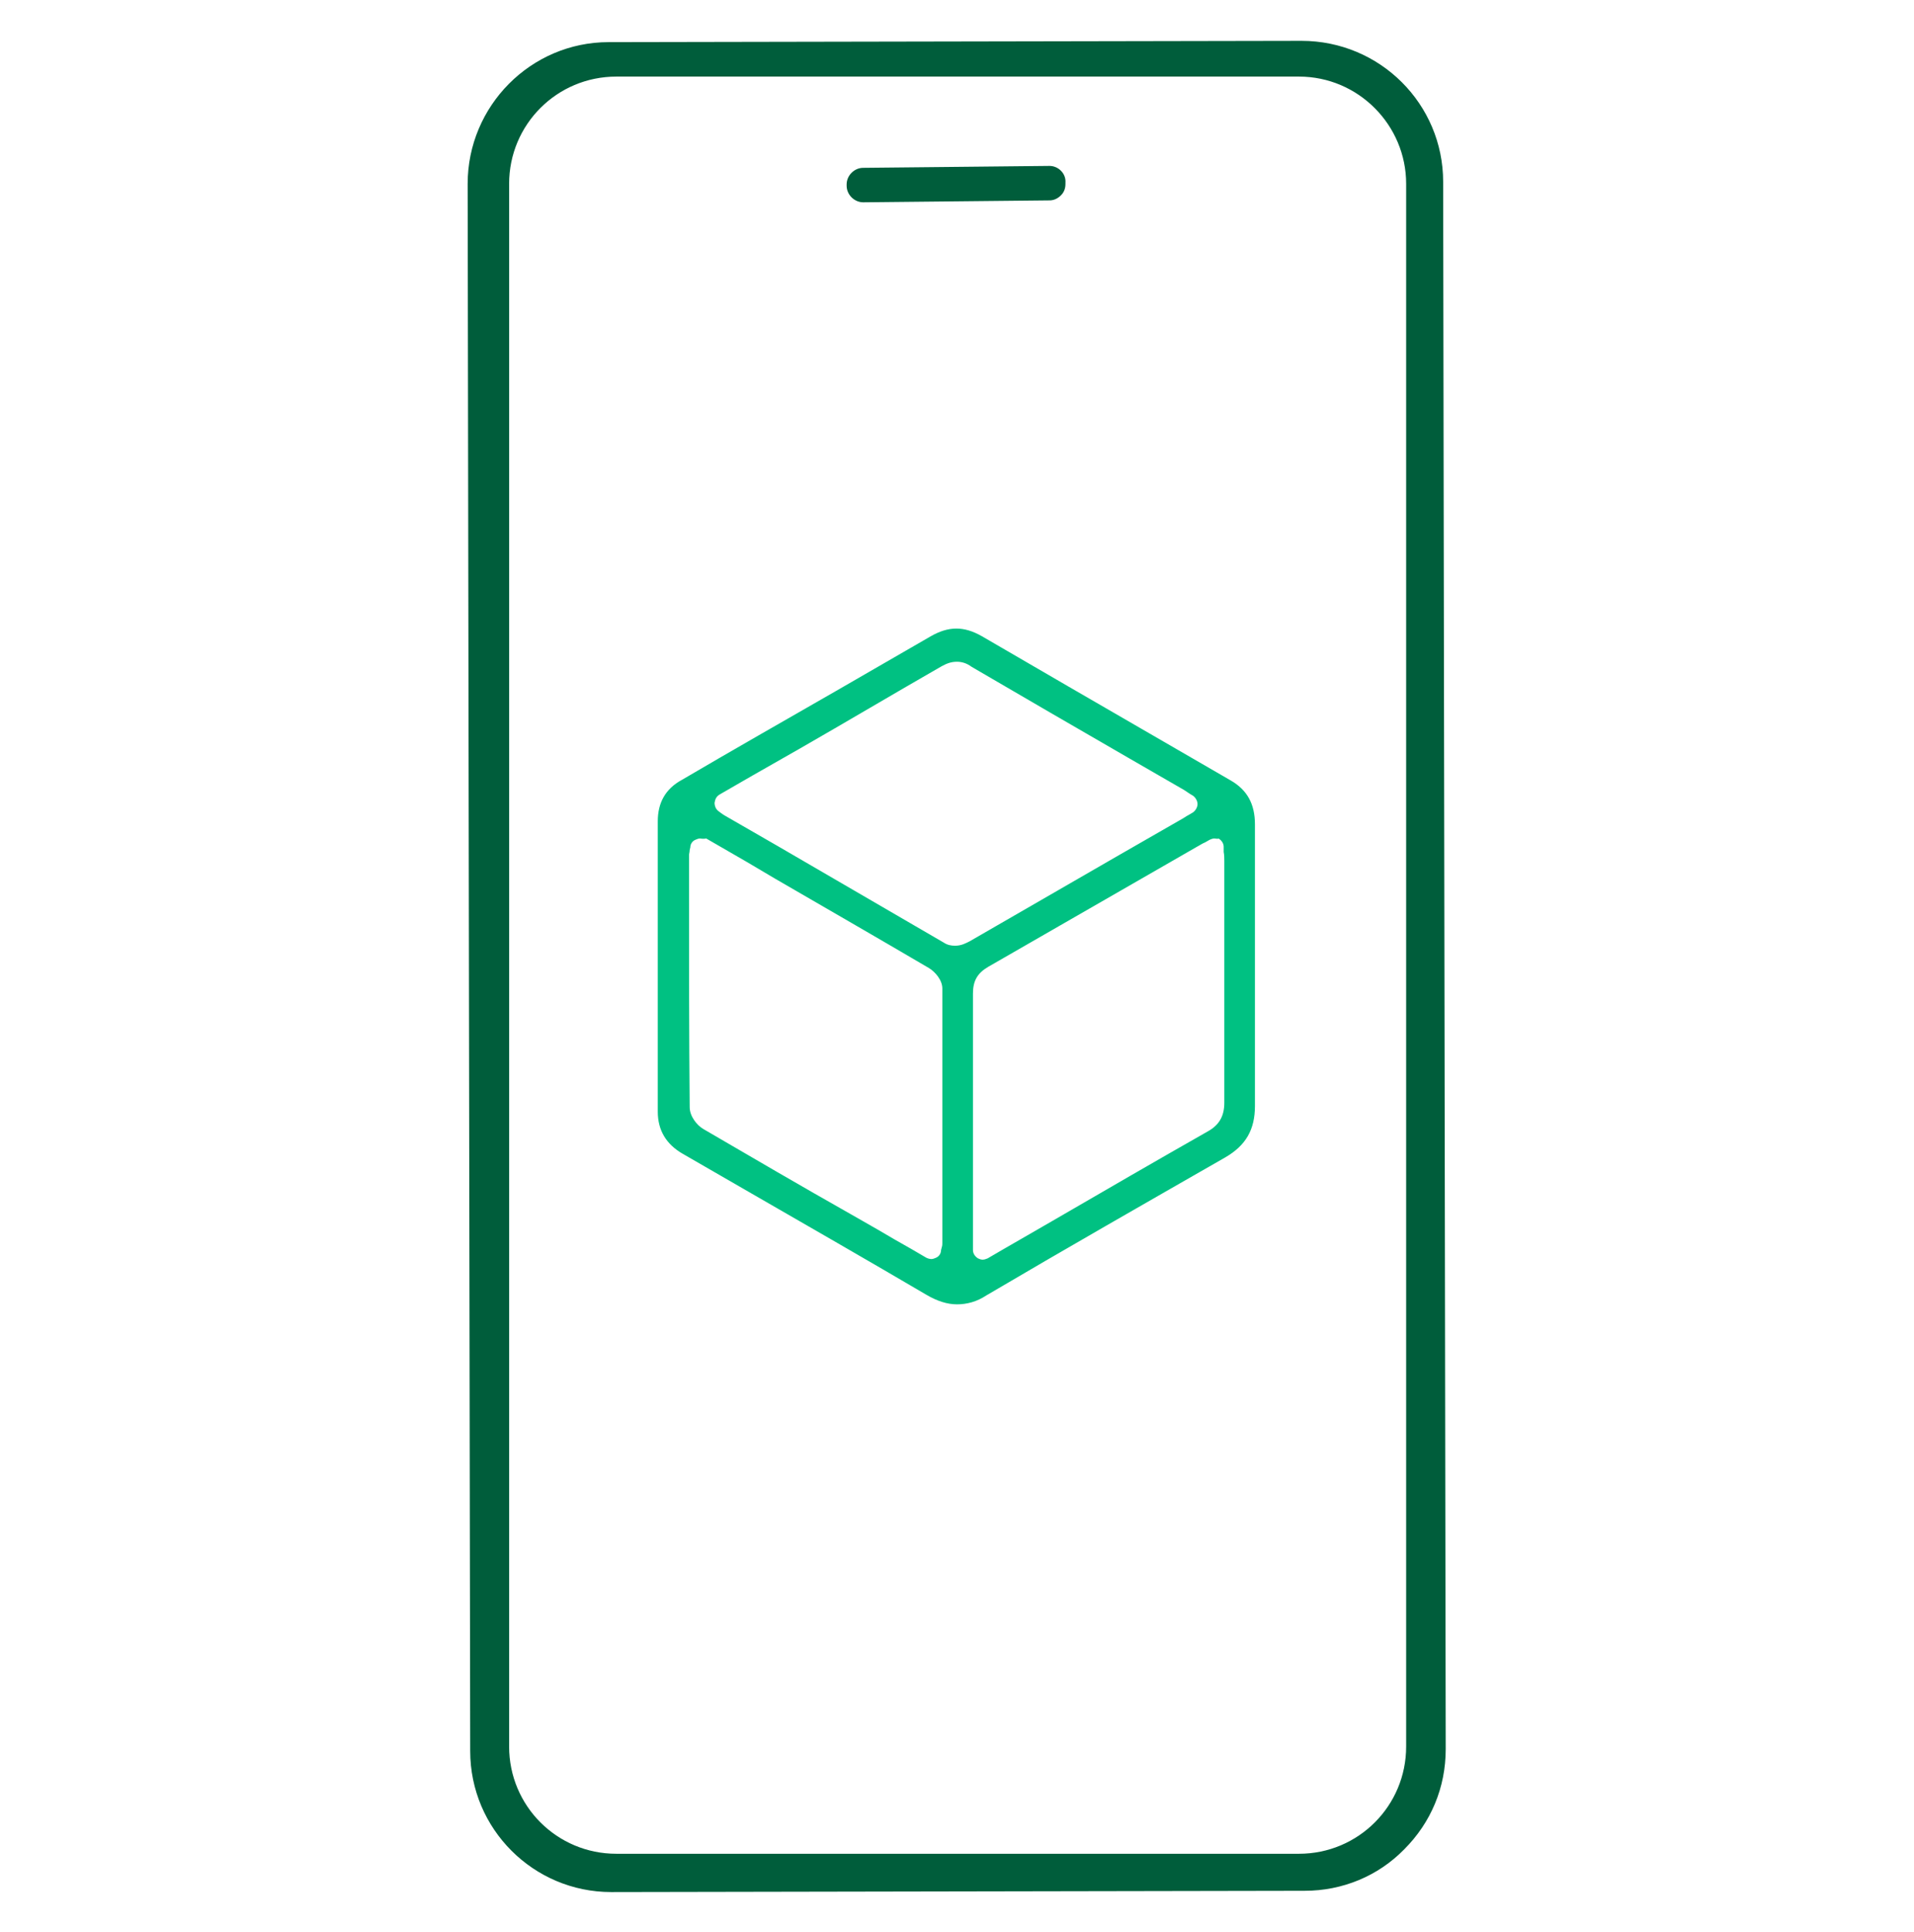
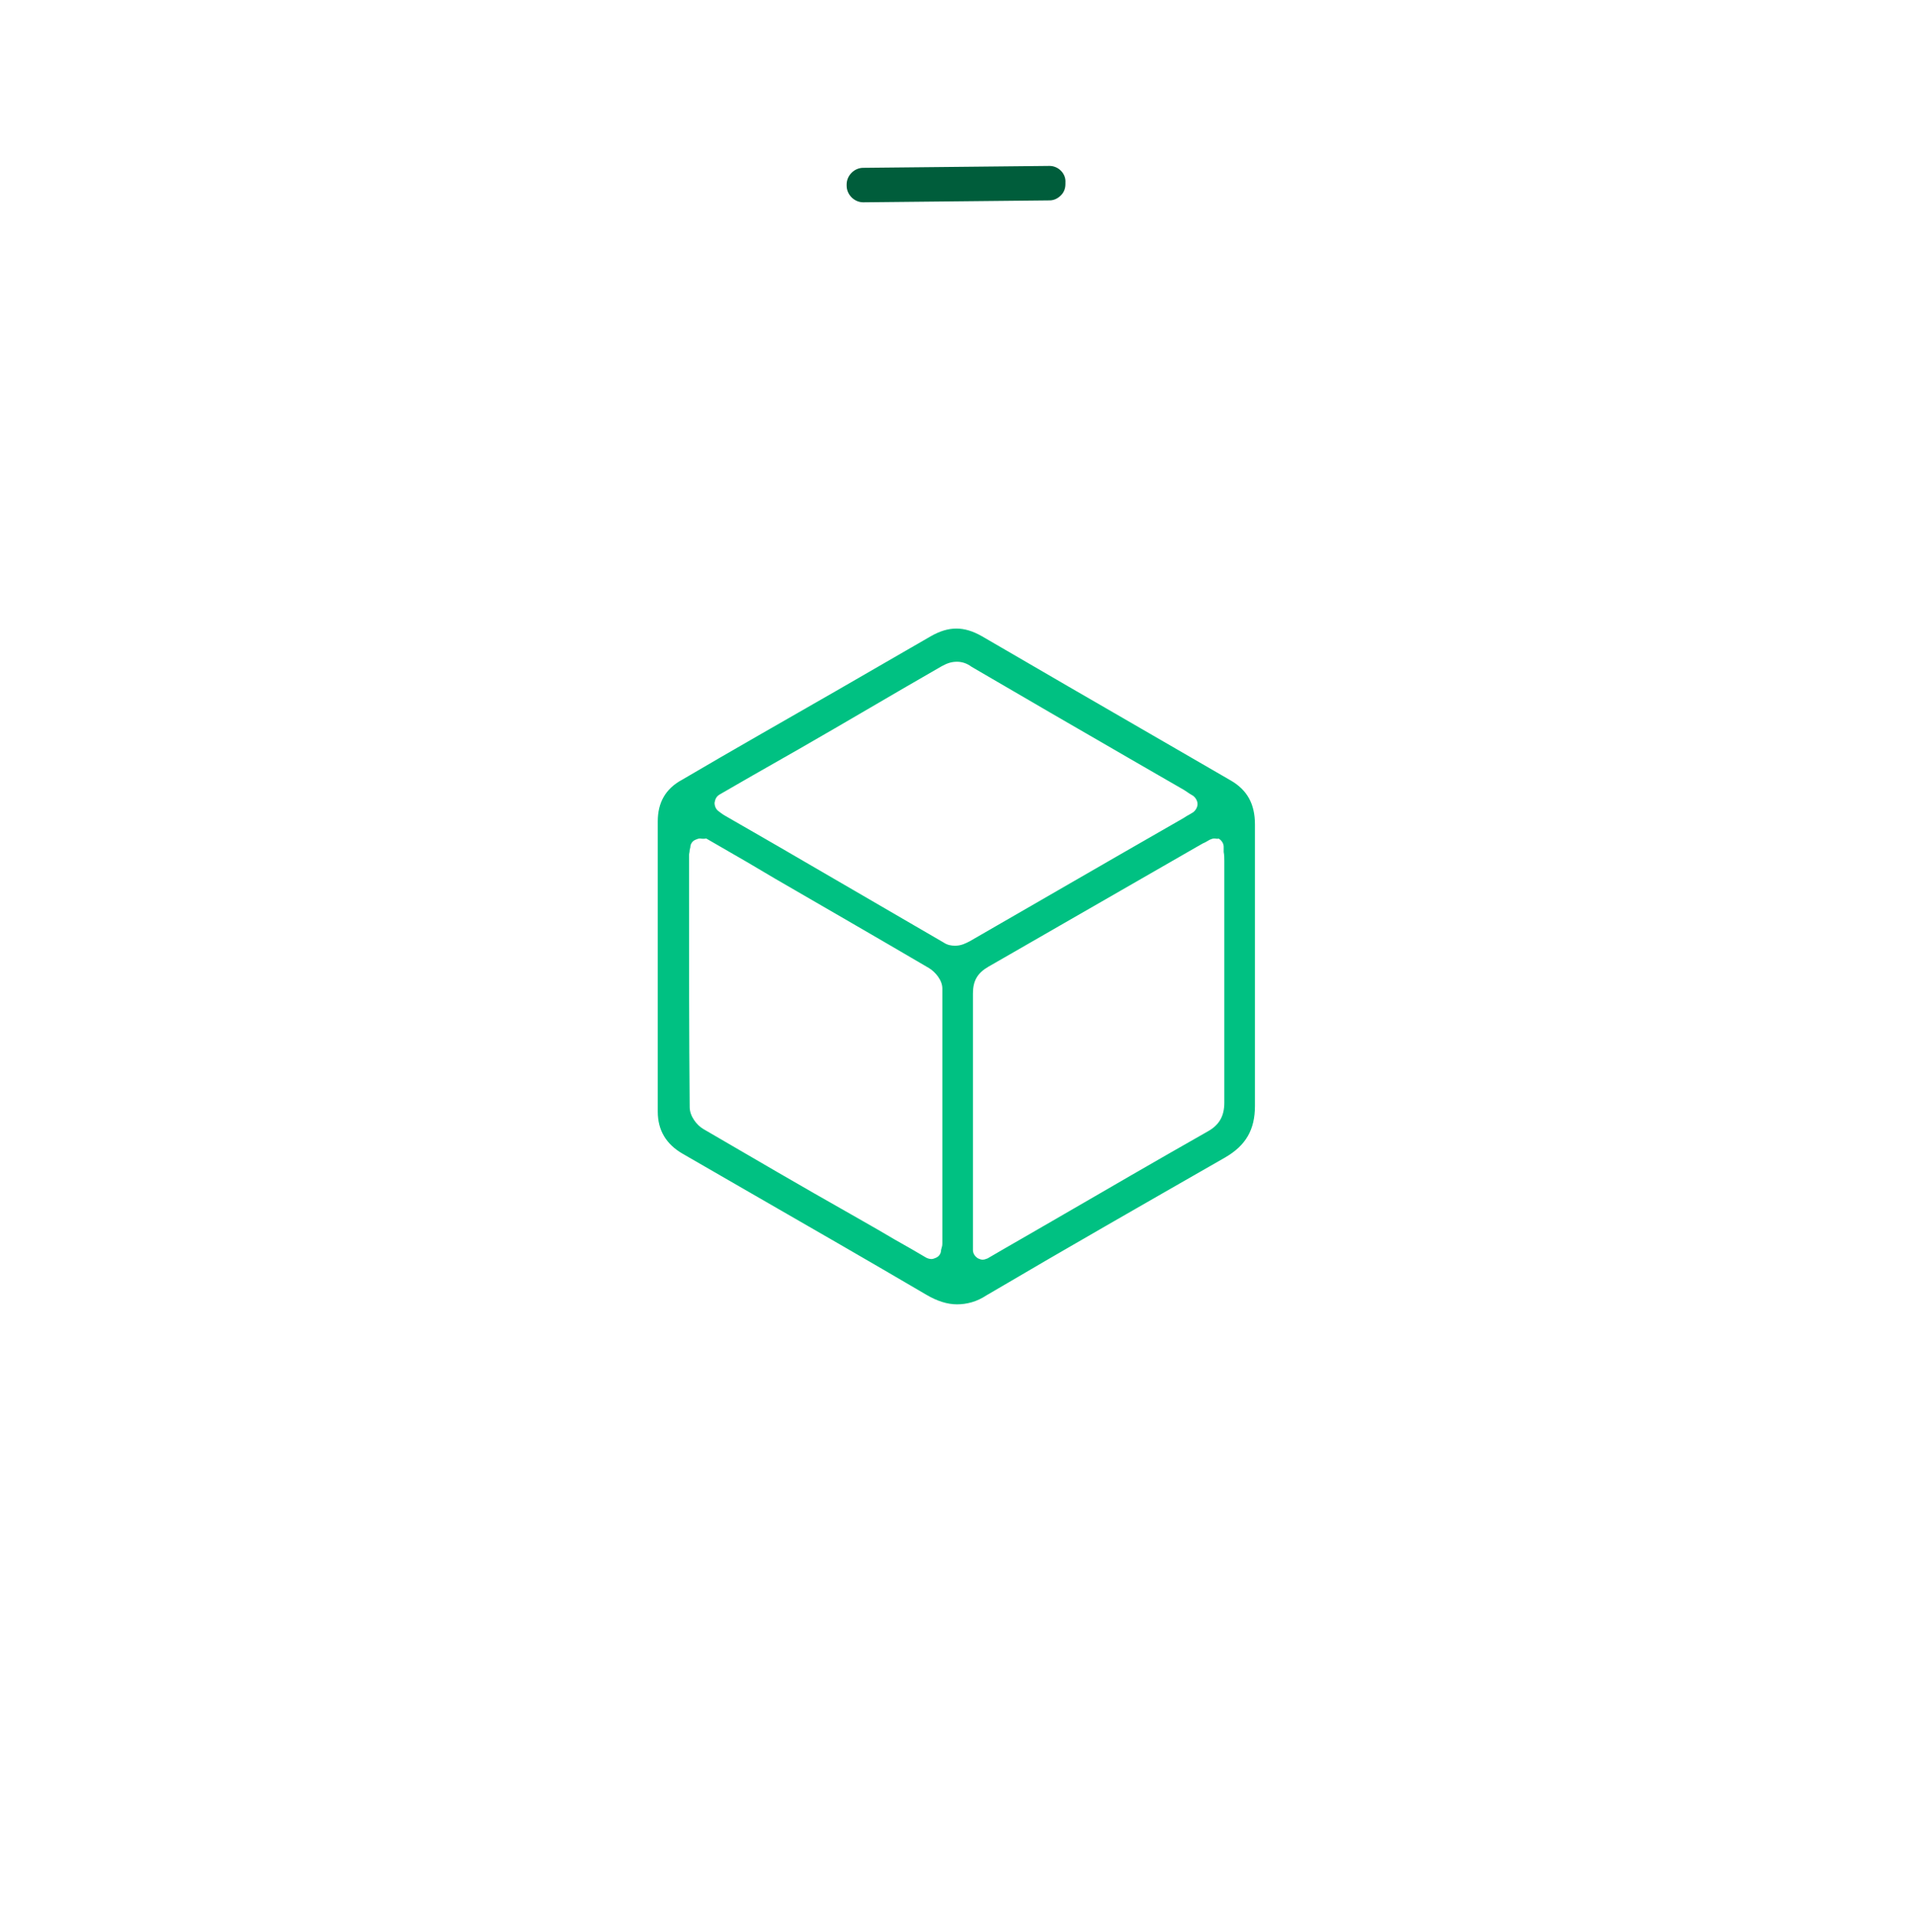
<svg xmlns="http://www.w3.org/2000/svg" width="107" height="108" viewBox="0 0 107 108" fill="none">
-   <path d="M80.678 10.166C80.678 5.814 77.147 2.283 72.76 2.283L34.026 2.355C29.675 2.355 26.144 5.921 26.144 10.273L26.286 97.87C26.286 102.221 29.817 105.752 34.169 105.752L72.938 105.681C75.043 105.681 77.04 104.861 78.502 103.363C80 101.865 80.821 99.903 80.821 97.763L80.678 10.166ZM78.609 10.273V97.62C78.609 100.937 75.934 103.612 72.617 103.612H34.454C31.137 103.612 28.462 100.937 28.462 97.62V10.273C28.462 6.956 31.137 4.281 34.454 4.281H72.617C75.934 4.281 78.609 6.991 78.609 10.273Z" fill="#005D3B" />
  <path d="M58.672 9.274L48.257 9.381C47.758 9.381 47.33 9.809 47.33 10.308V10.38C47.33 10.879 47.758 11.307 48.257 11.307L58.672 11.2C58.921 11.2 59.135 11.093 59.314 10.915C59.492 10.736 59.563 10.522 59.563 10.273V10.201C59.599 9.702 59.171 9.274 58.672 9.274Z" fill="#005D3B" />
  <path d="M53.5 72.903C52.965 72.903 52.394 72.725 51.788 72.368C48.507 70.442 45.154 68.516 41.873 66.626L38.163 64.486C37.236 63.951 36.772 63.166 36.772 62.132C36.772 56.711 36.772 51.325 36.772 45.904C36.772 44.869 37.2 44.085 38.128 43.585C40.981 41.909 43.87 40.268 46.723 38.628L52.038 35.56C52.537 35.275 53.001 35.132 53.464 35.132C53.928 35.132 54.392 35.275 54.891 35.56L59.742 38.378C62.773 40.126 65.769 41.873 68.801 43.621C69.728 44.156 70.156 44.941 70.156 46.082C70.156 47.972 70.156 49.863 70.156 51.753V54.107C70.156 54.143 70.156 54.143 70.156 54.178C70.156 54.927 70.156 55.641 70.156 56.39C70.156 58.173 70.156 59.992 70.156 61.811C70.156 63.131 69.657 64.022 68.48 64.7C64.057 67.232 59.563 69.8 55.141 72.404C54.606 72.761 54.035 72.903 53.5 72.903ZM67.874 46.867C67.802 46.867 67.695 46.902 67.624 46.938L67.374 47.081C67.196 47.152 67.053 47.259 66.911 47.33L63.808 49.114C60.954 50.754 58.101 52.395 55.248 54.036C54.641 54.392 54.392 54.82 54.392 55.534C54.392 58.851 54.392 62.203 54.392 65.52V69.123C54.392 69.265 54.392 69.408 54.392 69.586V69.872C54.392 70.05 54.499 70.228 54.677 70.335C54.748 70.371 54.855 70.407 54.927 70.407C55.034 70.407 55.105 70.371 55.212 70.335C55.212 70.335 55.89 69.943 56.068 69.836L58.85 68.231C61.739 66.555 64.628 64.878 67.517 63.238C68.159 62.881 68.444 62.382 68.444 61.633C68.444 58.316 68.444 55.034 68.444 51.717V48.115C68.444 47.972 68.444 47.794 68.409 47.616V47.33C68.409 47.152 68.302 46.974 68.123 46.867C68.088 46.902 67.981 46.867 67.874 46.867ZM39.126 46.867C39.055 46.867 38.948 46.902 38.877 46.938C38.698 47.009 38.591 47.188 38.591 47.366L38.556 47.509C38.556 47.616 38.52 47.723 38.52 47.794V49.756C38.52 53.75 38.52 57.852 38.556 61.882C38.556 62.382 38.948 62.881 39.305 63.095C42.051 64.7 44.869 66.341 47.579 67.874L49.077 68.73C49.684 69.087 50.29 69.444 50.932 69.8L51.788 70.3C51.859 70.335 51.966 70.371 52.073 70.371C52.145 70.371 52.252 70.335 52.323 70.3C52.501 70.228 52.608 70.05 52.608 69.872L52.644 69.729C52.68 69.622 52.68 69.551 52.68 69.479V67.553C52.68 63.523 52.68 59.35 52.68 55.248C52.68 54.785 52.287 54.321 51.931 54.107C49.077 52.431 46.224 50.79 43.335 49.114L41.766 48.186C41.266 47.901 39.483 46.867 39.483 46.867C39.305 46.902 39.198 46.867 39.126 46.867ZM53.5 36.987C53.215 36.987 52.965 37.058 52.644 37.237C49.969 38.77 47.33 40.34 44.655 41.873L42.087 43.336L40.232 44.406C40.054 44.513 39.982 44.655 39.947 44.869C39.947 45.048 40.018 45.226 40.161 45.333L40.303 45.44C40.41 45.511 40.446 45.547 40.517 45.583L43.549 47.33C46.616 49.114 49.684 50.897 52.751 52.68C52.965 52.823 53.179 52.859 53.393 52.859C53.75 52.859 53.999 52.716 54.213 52.609C56.924 51.04 59.599 49.506 62.31 47.937L66.162 45.725C66.269 45.654 66.376 45.583 66.518 45.511L66.697 45.404C66.839 45.297 66.946 45.119 66.946 44.941C66.946 44.762 66.839 44.584 66.697 44.477L66.518 44.37C66.411 44.299 66.304 44.227 66.197 44.156L63.166 42.408C60.205 40.696 57.245 38.984 54.32 37.272C54.035 37.058 53.75 36.987 53.5 36.987Z" fill="#00C182" />
</svg>